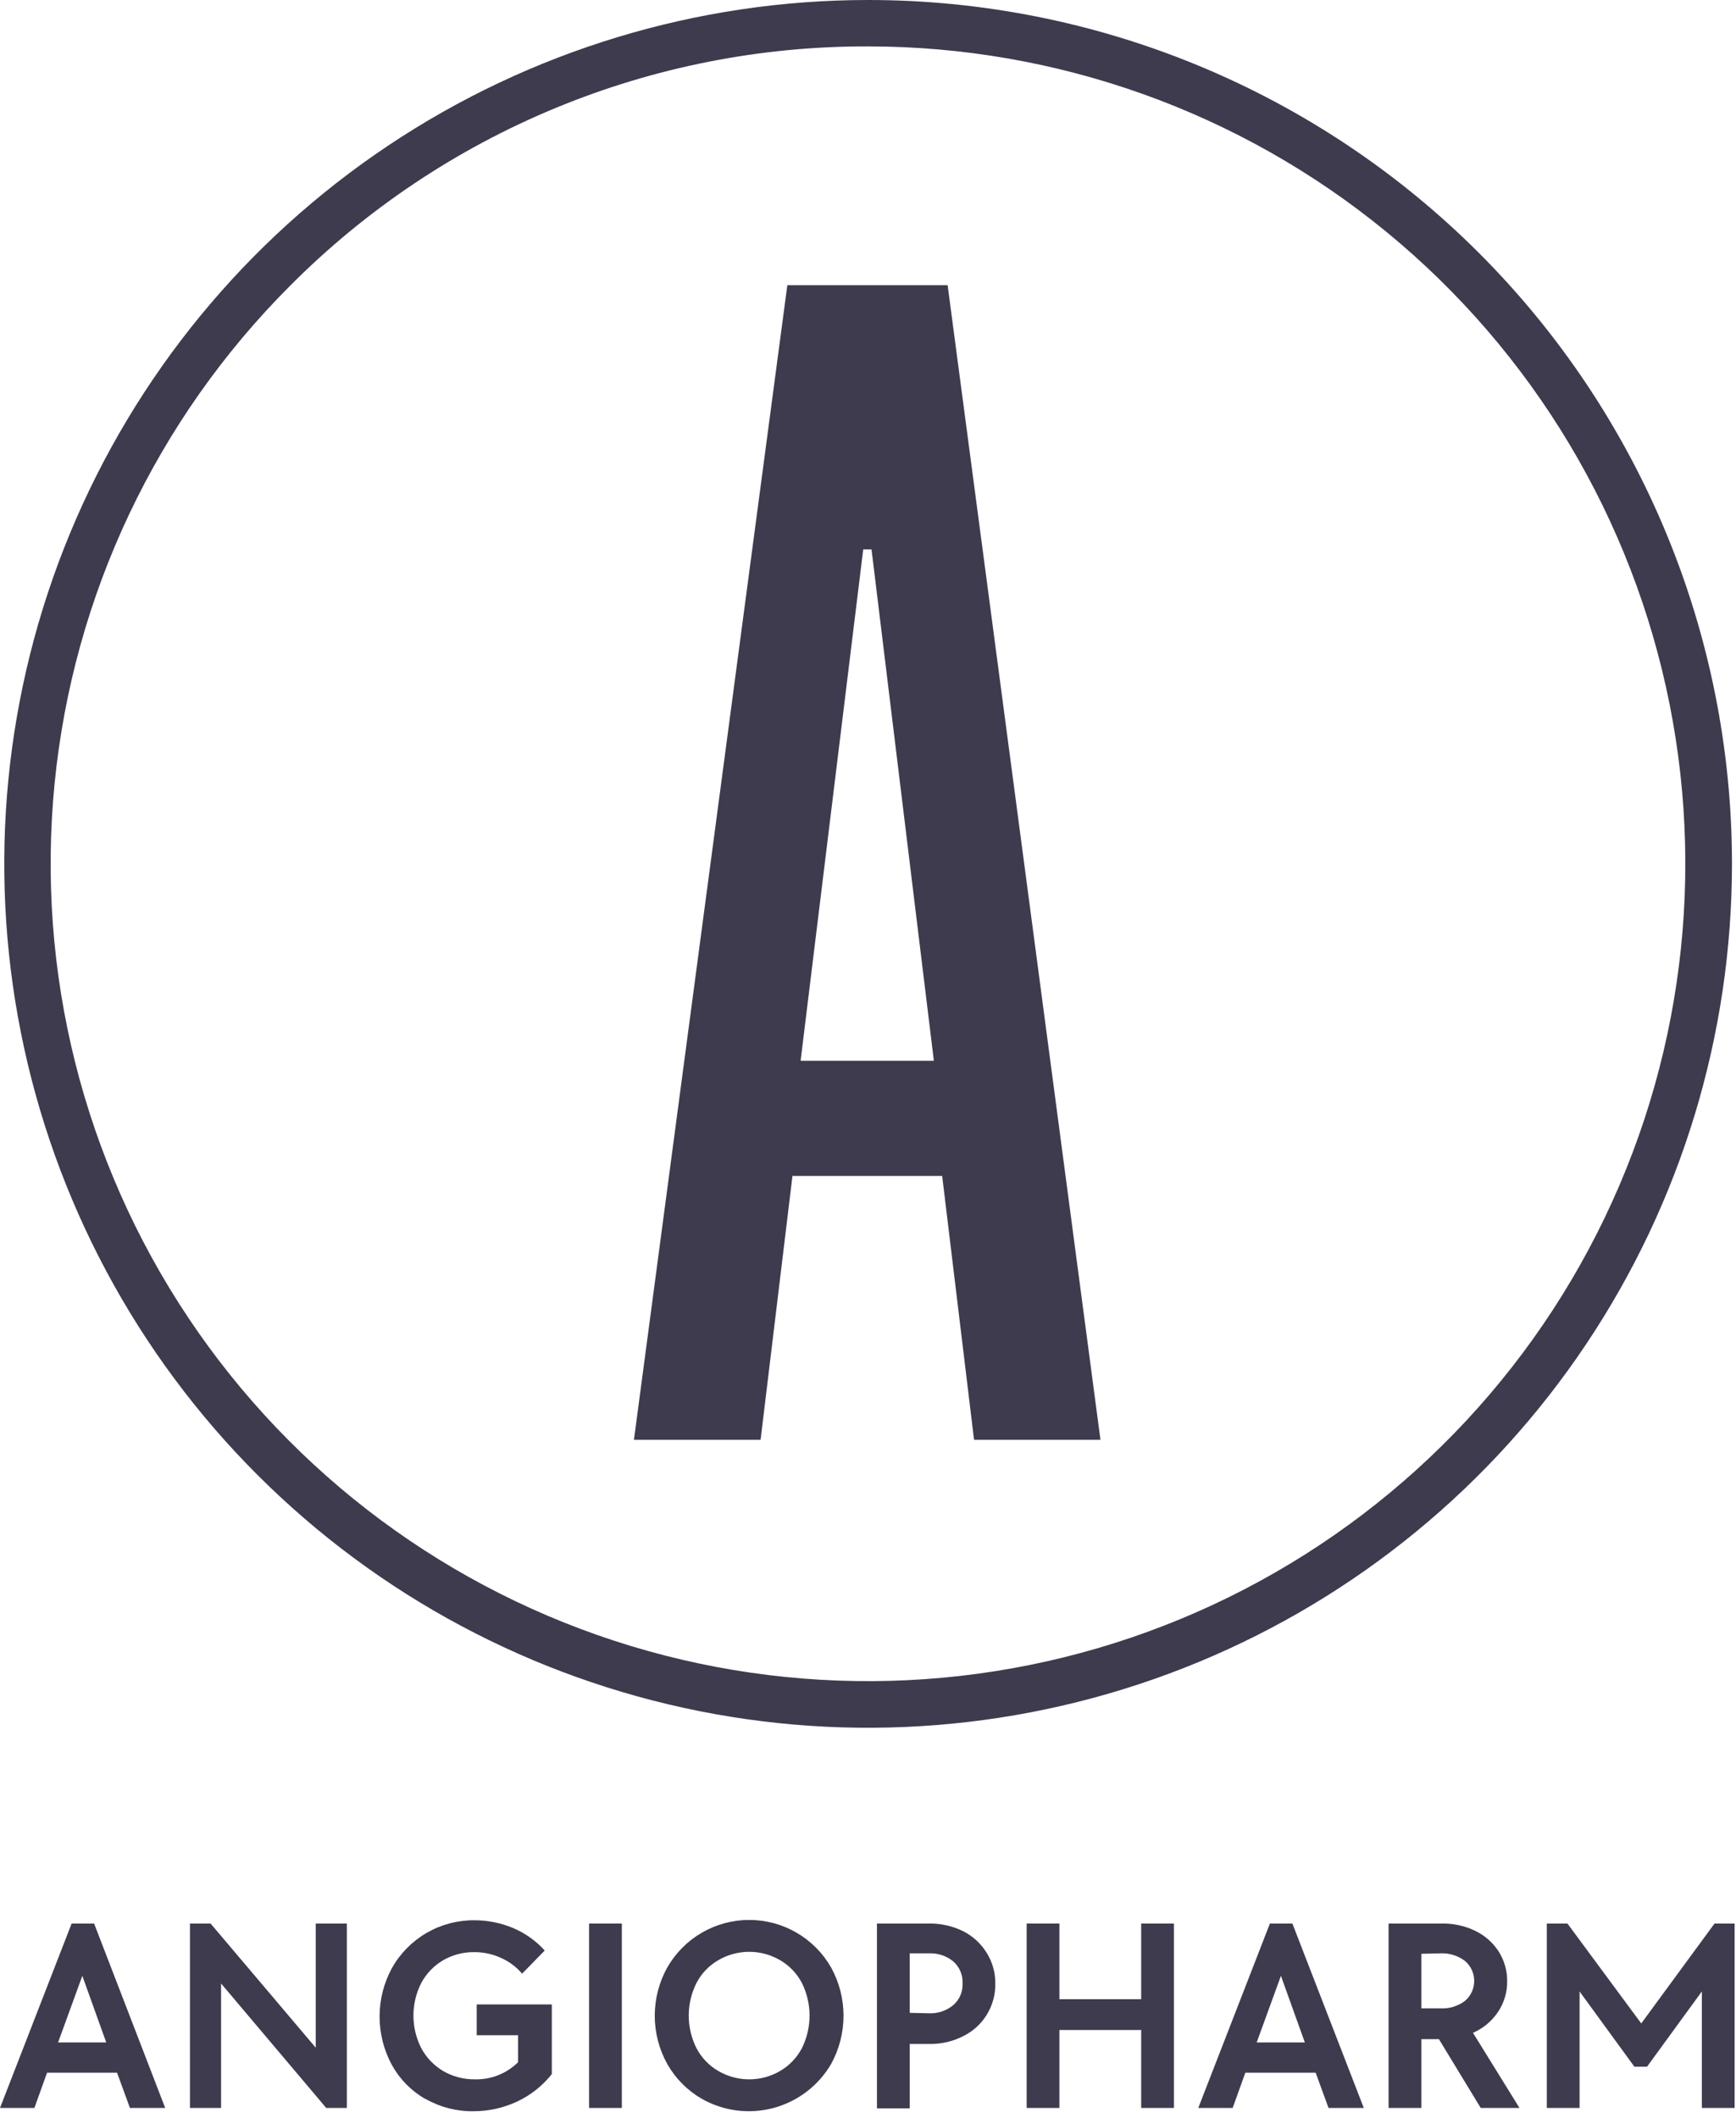
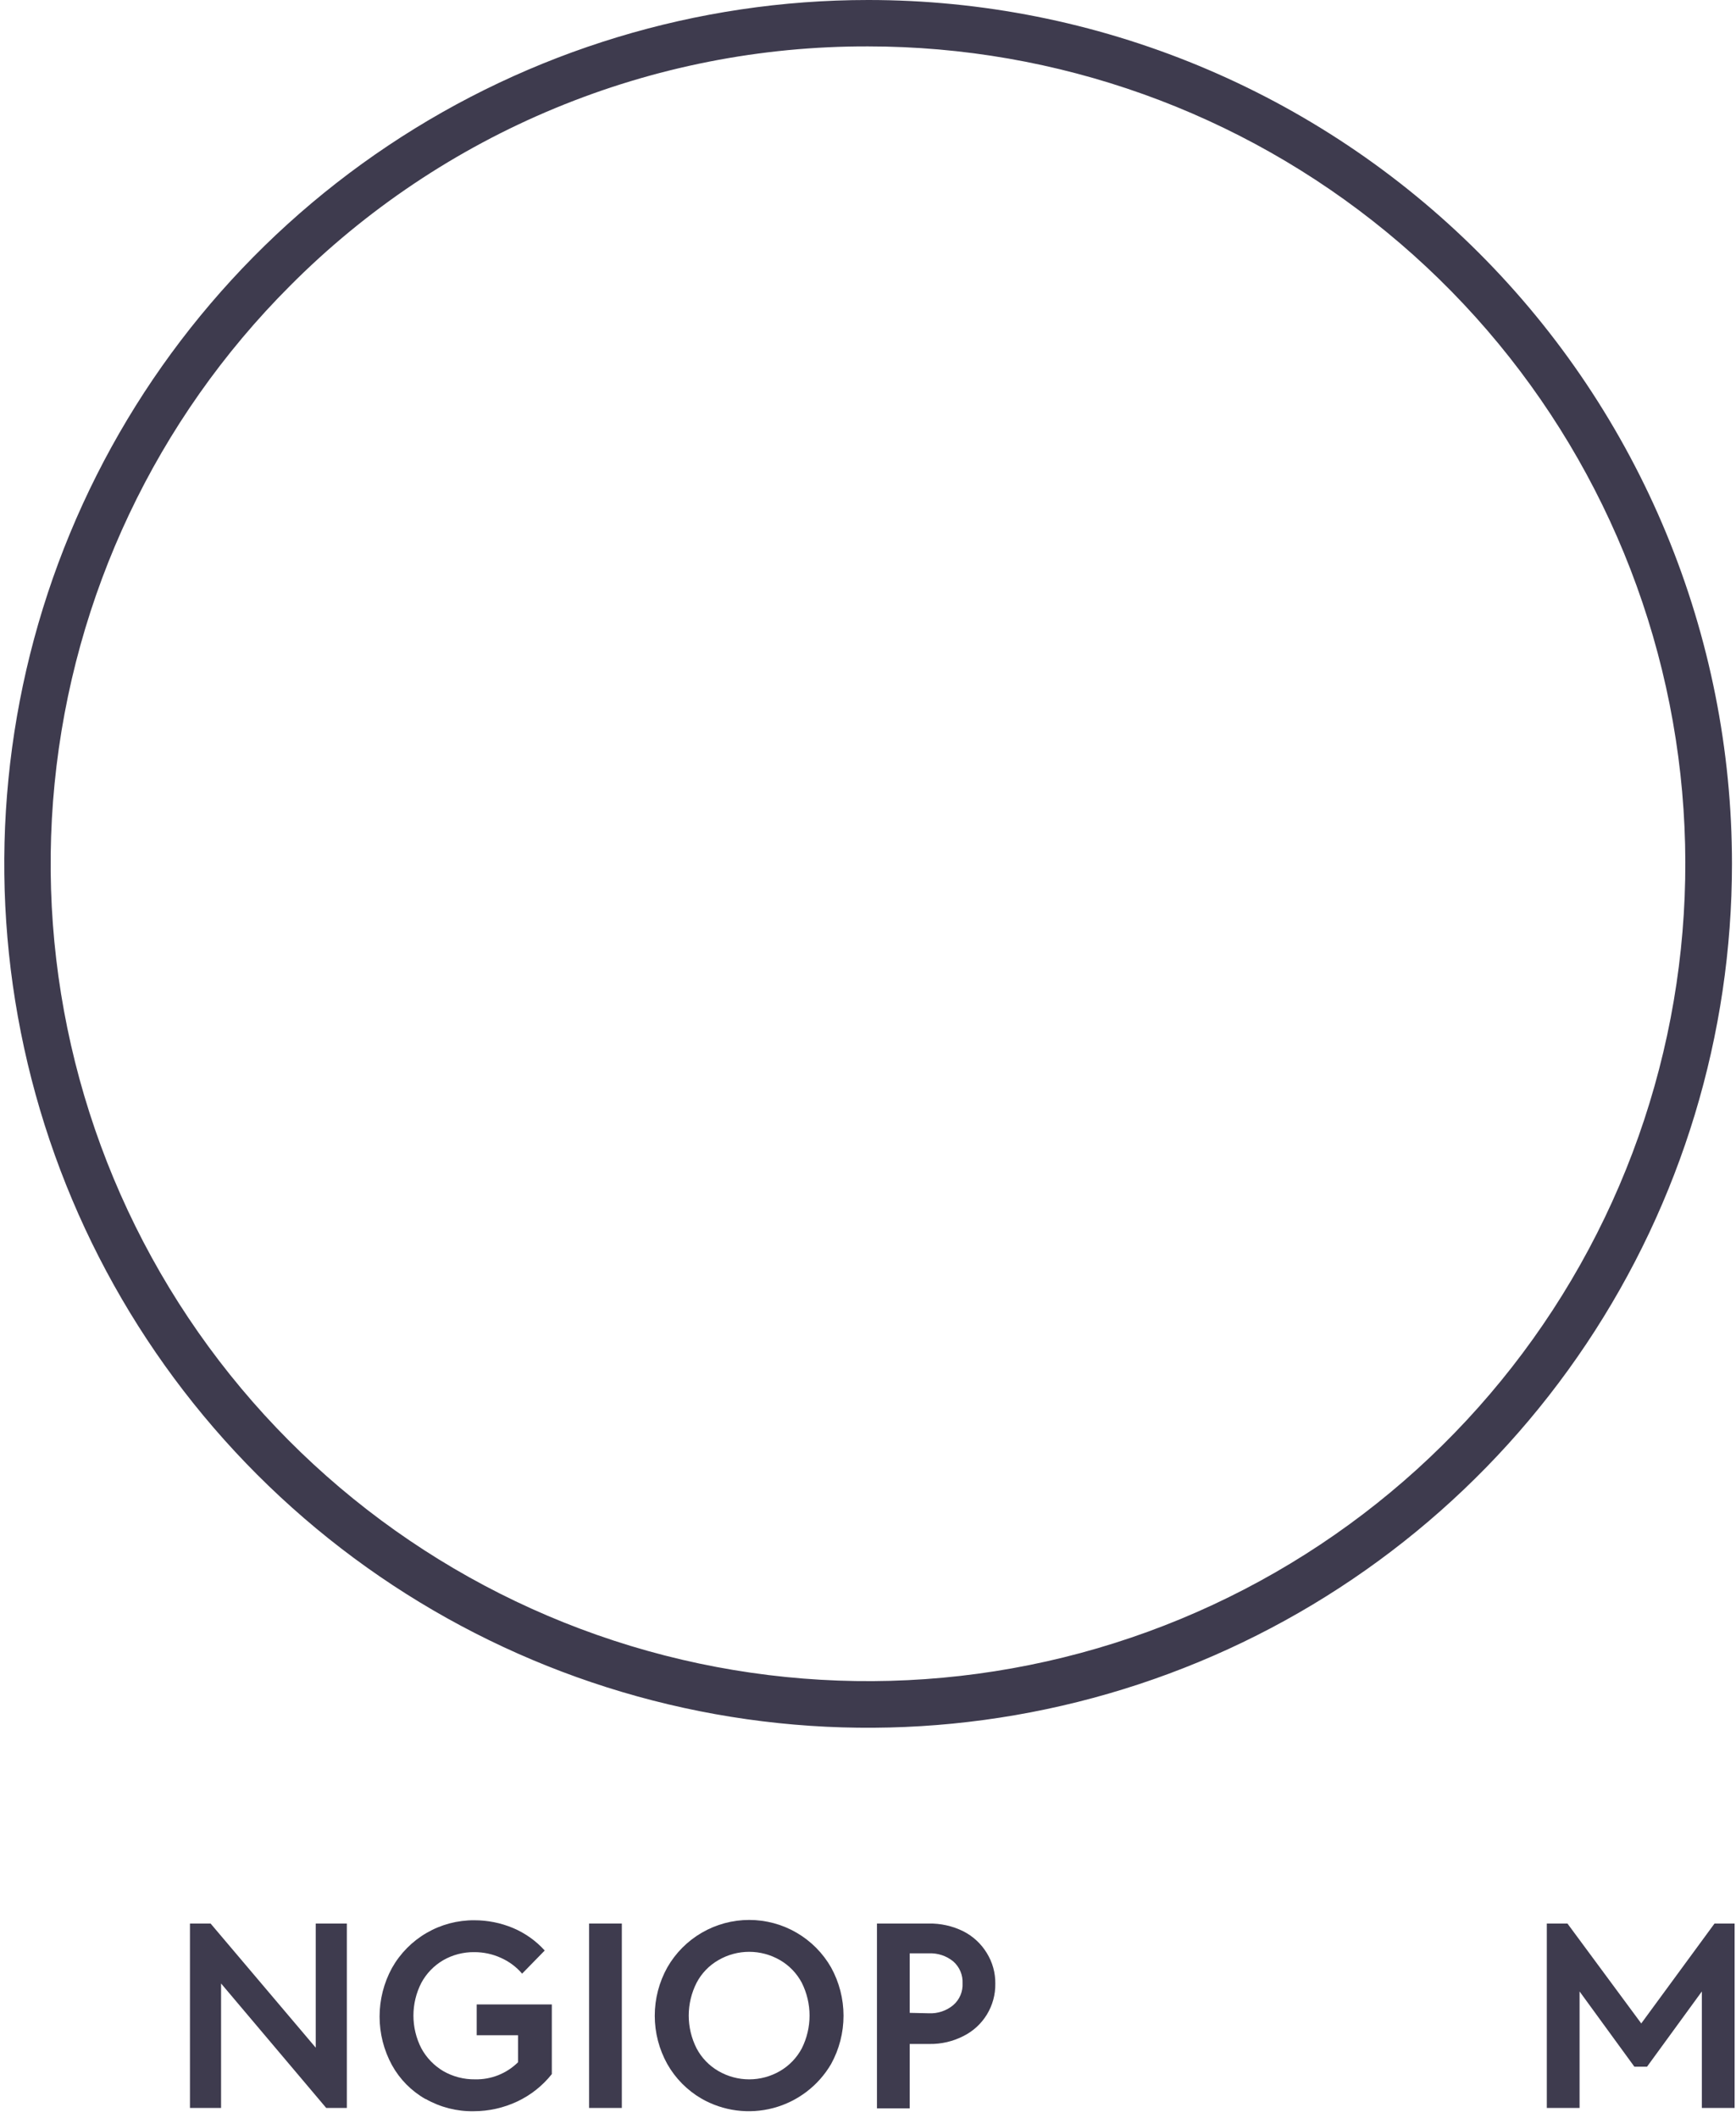
<svg xmlns="http://www.w3.org/2000/svg" width="159" height="194" viewBox="0 0 159 194" fill="none">
  <path d="M79.511 4.25C96.83 4.253 113.612 10.261 126.998 21.25C140.384 32.239 149.546 47.53 152.922 64.516C156.299 81.503 153.681 99.135 145.514 114.408C137.348 129.681 124.139 141.65 108.137 148.276C92.135 154.901 74.331 155.773 57.759 150.744C41.186 145.714 26.87 135.094 17.25 120.692C7.63 106.291 3.3 88.999 5 71.764C6.7 54.528 14.323 38.415 26.571 26.17C33.507 19.197 41.758 13.669 50.845 9.907C59.932 6.144 69.675 4.222 79.511 4.25ZM79.511 6.32087e-07C63.862 7.57079e-07 48.564 4.641 35.553 13.335C22.541 22.029 12.4 34.386 6.412 48.844C0.424 63.302 -1.142 79.211 1.912 94.559C4.965 109.907 12.502 124.005 23.568 135.07C34.634 146.135 48.733 153.669 64.081 156.721C79.43 159.773 95.338 158.204 109.796 152.214C124.253 146.225 136.609 136.082 145.301 123.069C153.994 110.057 158.633 94.759 158.631 79.11C158.631 68.72 156.584 58.432 152.608 48.834C148.632 39.235 142.803 30.513 135.456 23.167C128.109 15.821 119.387 9.994 109.788 6.019C100.189 2.044 89.9 -0.001 79.511 6.32087e-07Z" fill="#3E3B4E" />
-   <path d="M15.13 193.06H11.9L10.72 189.83H4.31L3.15 193.06H0L6.56 176.17H8.62L15.13 193.06ZM9.73 187.06L7.54 180.96L5.32 187.06H9.73Z" fill="#3E3B4E" />
  <path d="M28.918 187.54V176.17H31.768V193.06H29.878L20.248 181.66V193.06H17.398V176.17H19.288L28.918 187.54Z" fill="#3E3B4E" />
  <path d="M38.961 192.24C37.676 191.507 36.617 190.435 35.901 189.14C35.156 187.775 34.766 186.245 34.766 184.69C34.766 183.135 35.156 181.605 35.901 180.24C36.653 178.905 37.749 177.795 39.075 177.027C40.401 176.258 41.908 175.859 43.441 175.87C44.66 175.868 45.867 176.11 46.991 176.58C48.096 177.047 49.086 177.75 49.891 178.64L47.821 180.76C47.288 180.137 46.621 179.642 45.871 179.31C45.108 178.963 44.279 178.786 43.441 178.79C42.441 178.776 41.457 179.032 40.591 179.53C39.747 180.024 39.055 180.74 38.591 181.6C38.114 182.529 37.866 183.557 37.866 184.6C37.866 185.644 38.114 186.672 38.591 187.6C39.059 188.461 39.749 189.179 40.591 189.68C41.478 190.191 42.487 190.454 43.511 190.44C44.239 190.456 44.964 190.326 45.64 190.056C46.317 189.786 46.933 189.383 47.451 188.87V186.4H43.661V183.58H50.541V189.96C49.692 191.03 48.607 191.889 47.371 192.47C46.119 193.057 44.753 193.361 43.371 193.36C41.837 193.384 40.325 192.998 38.991 192.24" fill="#3E3B4E" />
  <path d="M56.953 176.17H53.953V193.06H56.953V176.17Z" fill="#3E3B4E" />
  <path d="M64.239 192.2C62.938 191.441 61.861 190.351 61.118 189.04C60.364 187.687 59.969 186.164 59.969 184.615C59.969 183.067 60.364 181.543 61.118 180.19C61.874 178.869 62.966 177.77 64.283 177.006C65.6 176.242 67.096 175.84 68.618 175.84C70.141 175.84 71.637 176.242 72.954 177.006C74.271 177.77 75.363 178.869 76.118 180.19C76.866 181.545 77.258 183.068 77.258 184.615C77.258 186.163 76.866 187.685 76.118 189.04C74.955 191.027 73.054 192.474 70.829 193.066C68.604 193.658 66.235 193.347 64.239 192.2ZM71.439 189.68C72.286 189.187 72.979 188.467 73.439 187.6C73.904 186.669 74.147 185.642 74.147 184.6C74.147 183.559 73.904 182.532 73.439 181.6C72.981 180.732 72.288 180.011 71.439 179.52C70.582 179.022 69.609 178.76 68.618 178.76C67.628 178.76 66.655 179.022 65.799 179.52C64.947 180.008 64.252 180.73 63.798 181.6C63.327 182.53 63.081 183.558 63.081 184.6C63.081 185.643 63.327 186.671 63.798 187.6C64.255 188.469 64.949 189.19 65.799 189.68C66.655 190.178 67.628 190.441 68.618 190.441C69.609 190.441 70.582 190.178 71.439 189.68Z" fill="#3E3B4E" />
  <path d="M85.06 176.17C86.151 176.15 87.231 176.39 88.21 176.87C89.107 177.32 89.859 178.013 90.38 178.87C90.903 179.713 91.174 180.688 91.16 181.68C91.175 182.675 90.908 183.654 90.389 184.504C89.871 185.353 89.122 186.038 88.23 186.48C87.271 186.97 86.207 187.217 85.13 187.2H83.32V193.1H80.32V176.17H85.06ZM85.06 184.39C85.878 184.432 86.682 184.165 87.31 183.64C87.595 183.394 87.82 183.085 87.967 182.739C88.114 182.392 88.18 182.016 88.16 181.64C88.178 181.264 88.111 180.889 87.964 180.543C87.817 180.197 87.593 179.888 87.31 179.64C86.678 179.123 85.876 178.86 85.06 178.9H83.32V184.35L85.06 184.39Z" fill="#3E3B4E" />
-   <path d="M104.521 183.1V176.17H107.521V193.06H104.521V185.92H97.031V193.06H94.031V176.17H97.031V183.1H104.521Z" fill="#3E3B4E" />
-   <path d="M124.91 193.06H121.68L120.5 189.83H114.06L112.9 193.06H109.75L116.31 176.17H118.37L124.91 193.06ZM119.51 187.06L117.32 180.96L115.1 187.06H119.51Z" fill="#3E3B4E" />
-   <path d="M135.62 193.06L131.79 186.76H130.18V193.06H127.18V176.17H132.06C133.126 176.15 134.181 176.383 135.14 176.85C136.009 177.273 136.746 177.927 137.27 178.74C137.783 179.554 138.05 180.498 138.04 181.46C138.052 182.46 137.759 183.441 137.2 184.27C136.634 185.112 135.839 185.775 134.91 186.18L139.17 193.06H135.62ZM130.18 178.94V183.94H131.91C132.72 183.987 133.52 183.746 134.17 183.26C134.437 183.035 134.652 182.754 134.799 182.437C134.946 182.12 135.023 181.775 135.023 181.425C135.023 181.076 134.946 180.73 134.799 180.413C134.652 180.096 134.437 179.815 134.17 179.59C133.523 179.105 132.727 178.861 131.92 178.9L130.18 178.94Z" fill="#3E3B4E" />
  <path d="M150.322 185.32L157.032 176.17H158.872V193.06H155.872V182.39L150.852 189.28H149.692L144.672 182.39V193.06H141.672V176.17H143.562L150.322 185.32Z" fill="#3E3B4E" />
-   <path d="M58.062 131.87H69.662L72.582 107.7H86.293L89.213 131.87H100.792L86.793 26.12H72.112L58.062 131.87ZM73.332 97.12L79.062 50.32H79.823L85.532 97.15H73.353L73.332 97.12Z" fill="#3E3B4E" />
</svg>